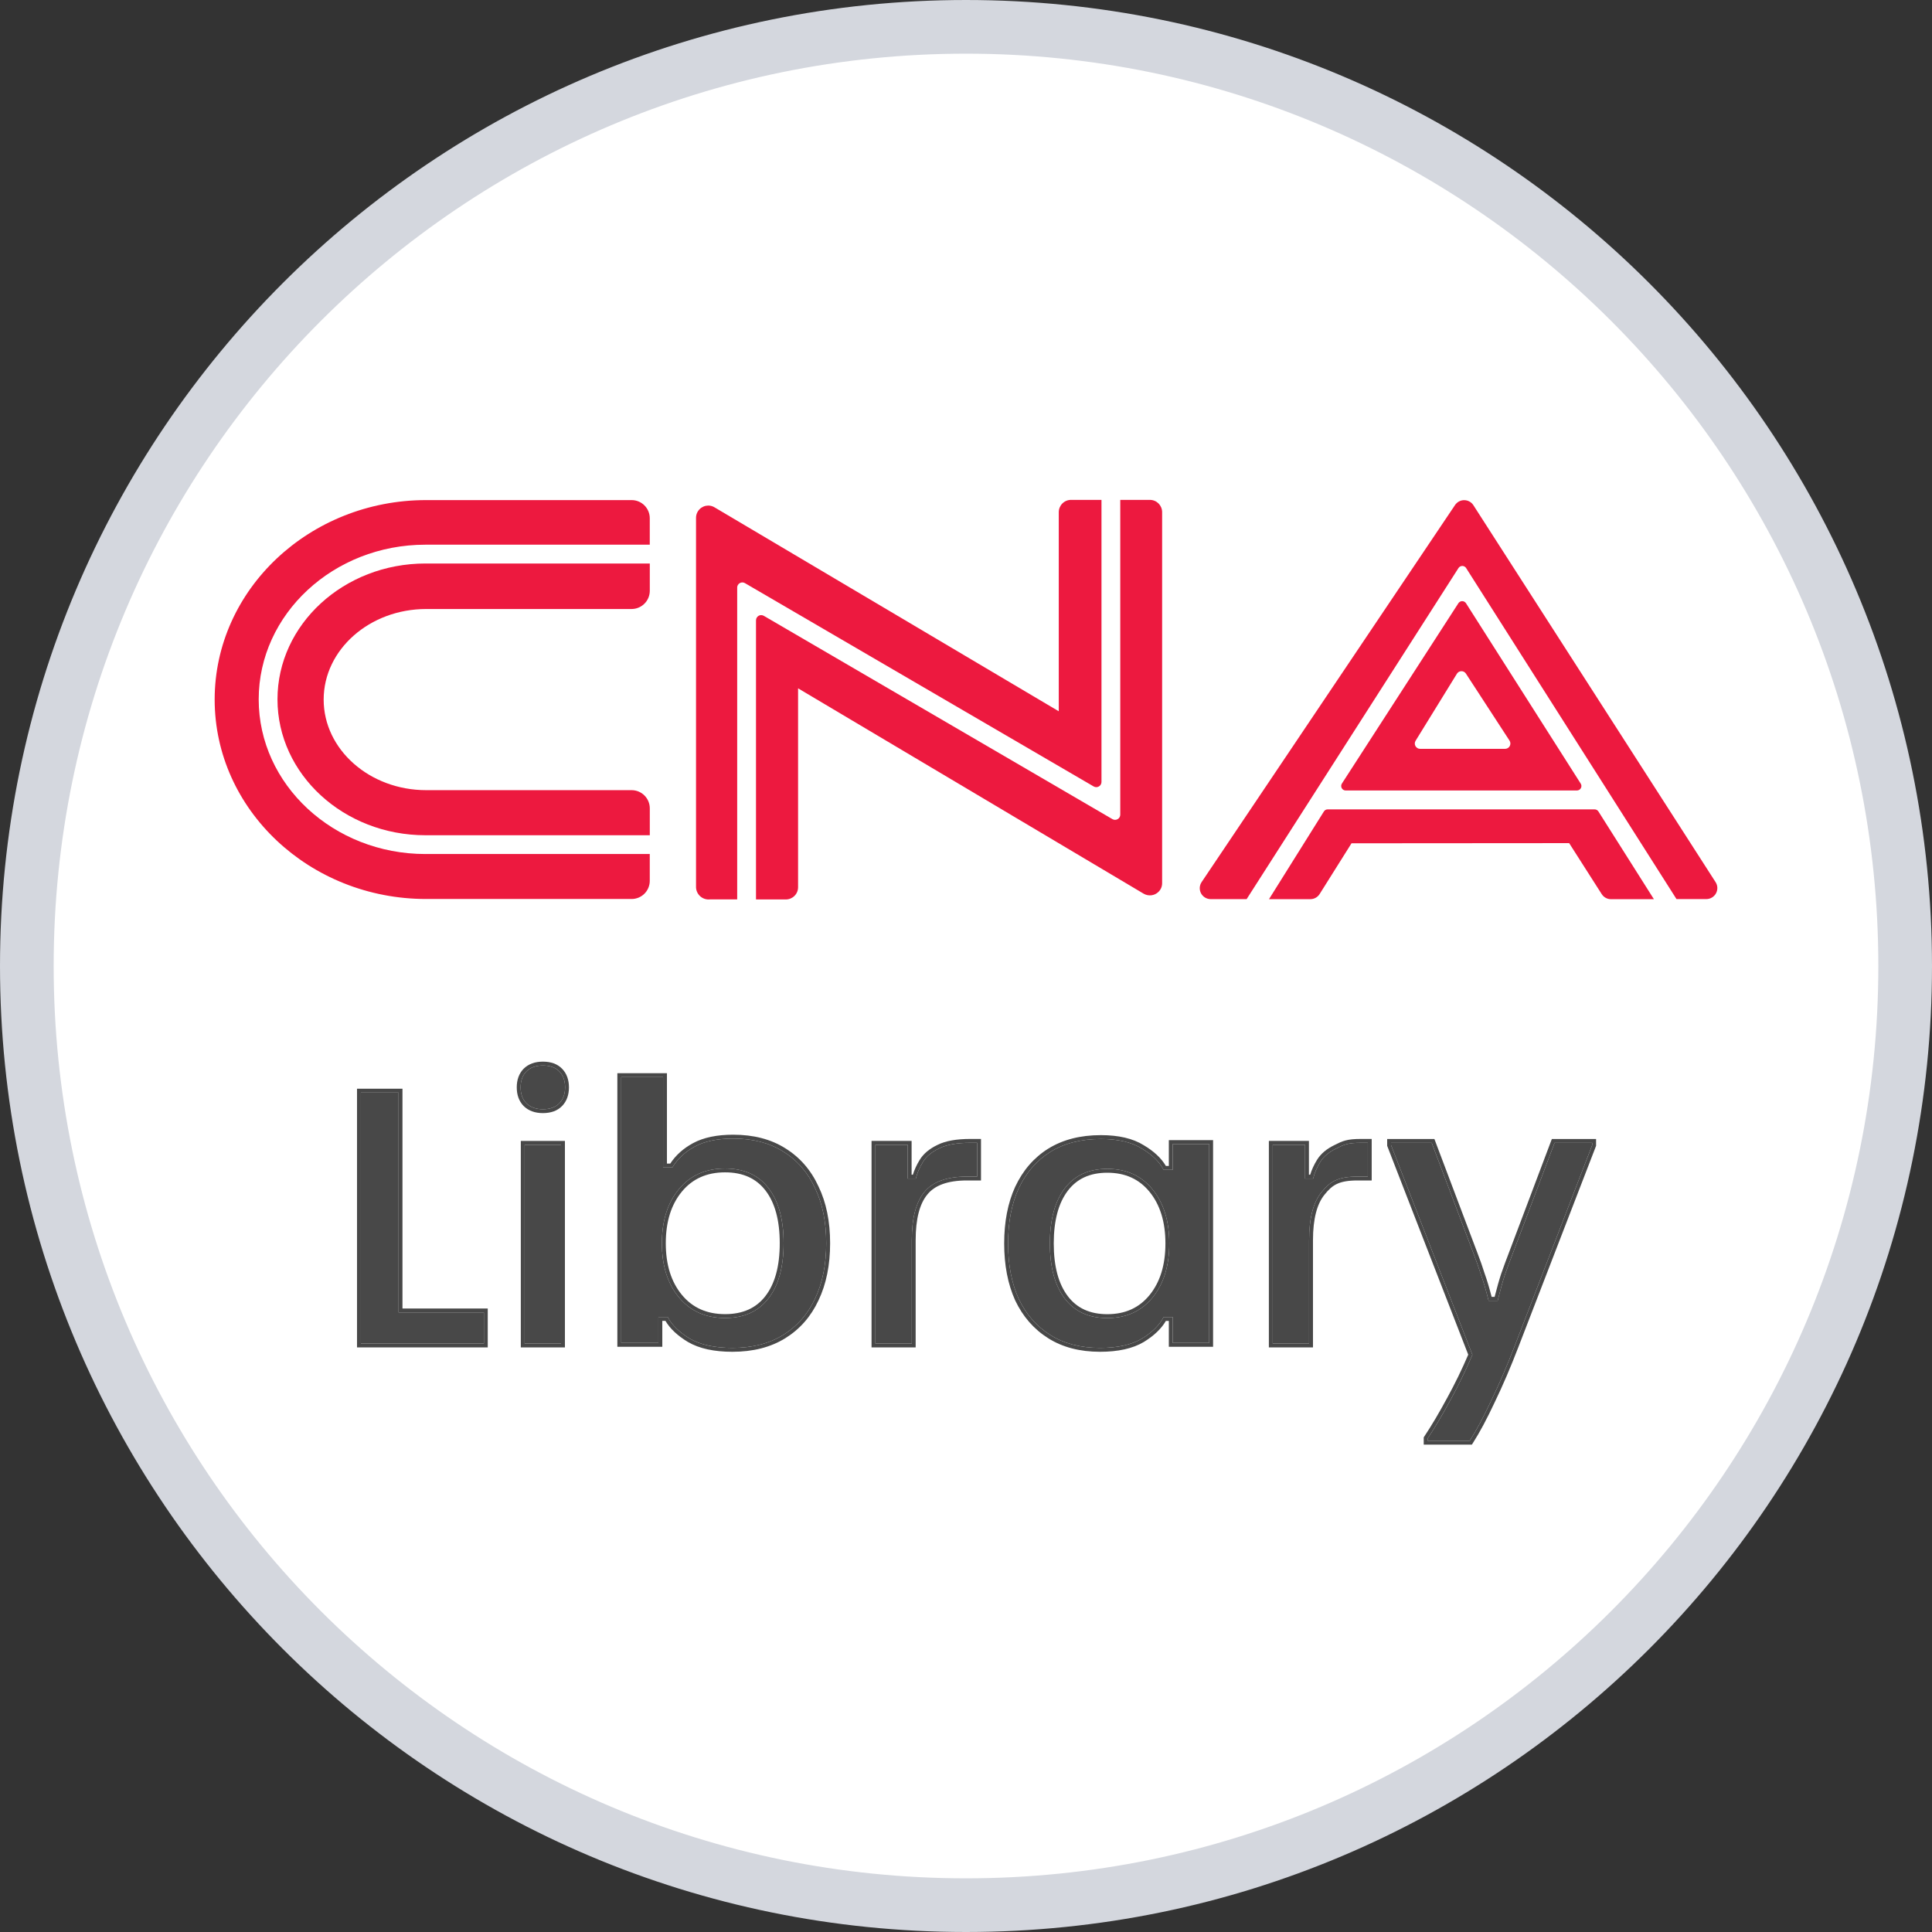
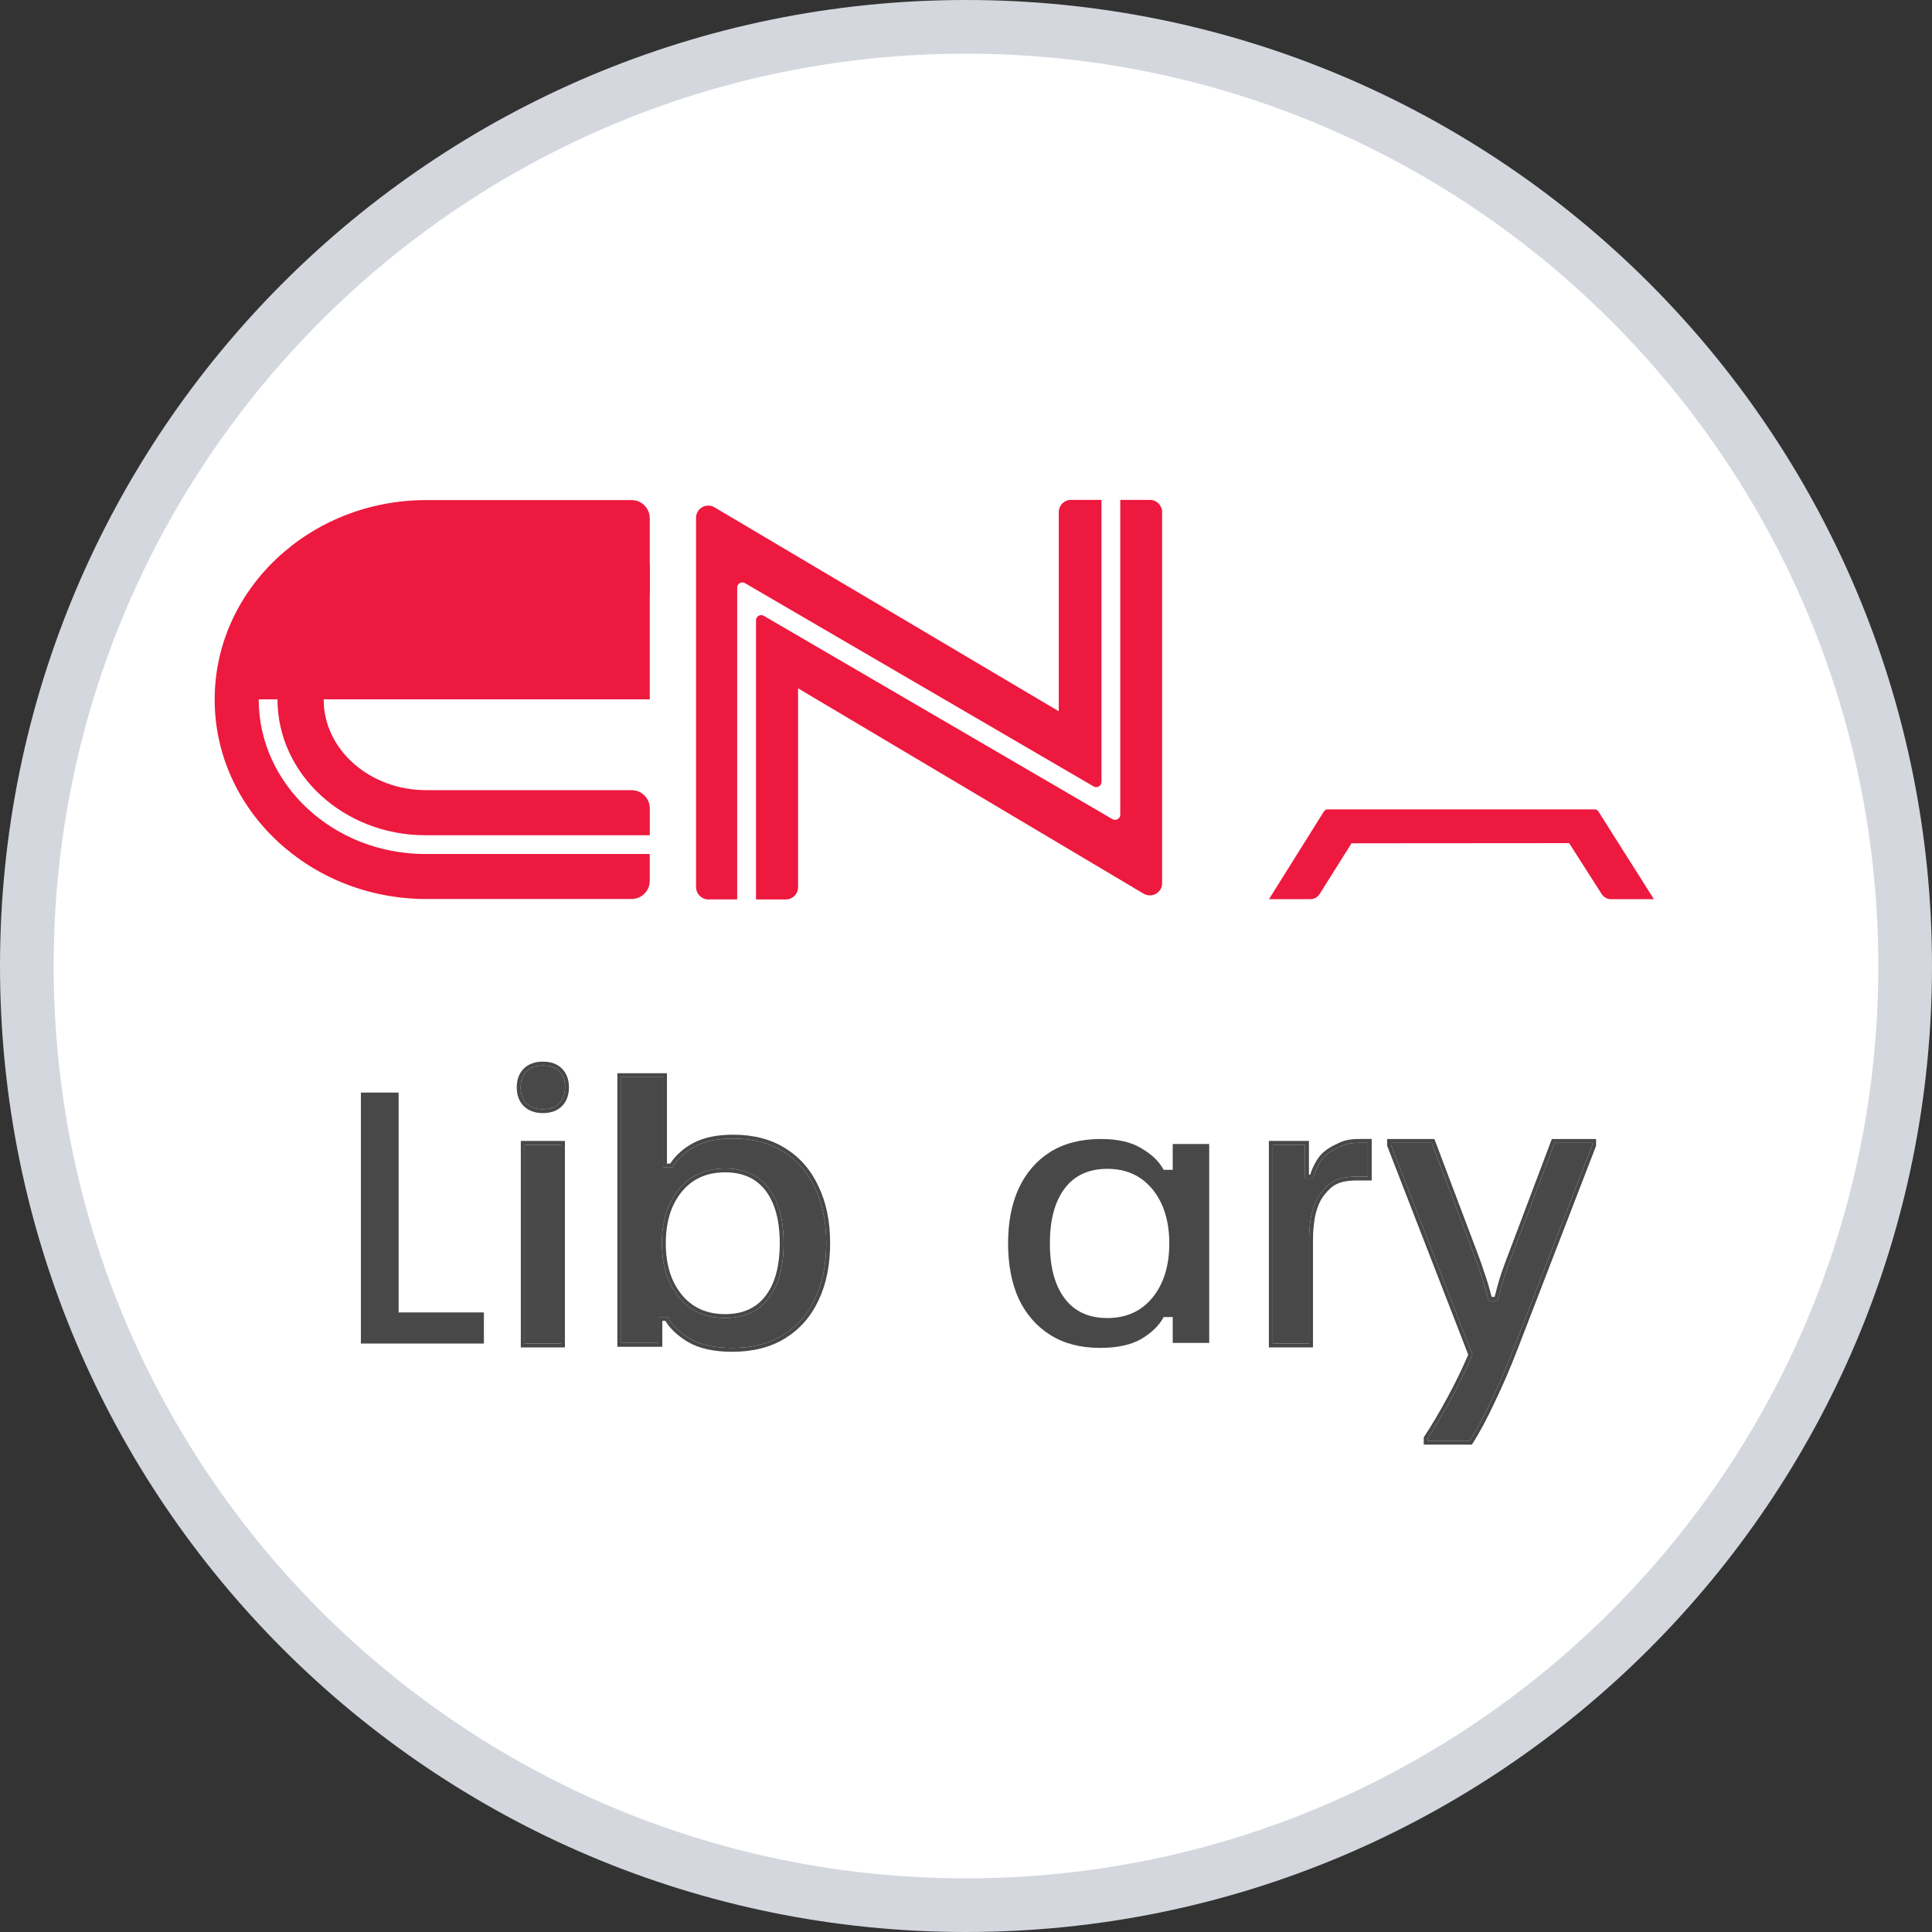
<svg xmlns="http://www.w3.org/2000/svg" width="72" height="72" viewBox="0 0 72 72" fill="none" foxified="">
  <rect x="0" y="0" width="72" height="72" fill="#333333" stroke="none" />
  <g clip-path="url(#clip0_4380_11208)">
    <path d="M36 71C55.33 71 71 55.33 71 36C71 16.67 55.33 1 36 1C16.67 1 1 16.67 1 36C1 55.33 16.67 71 36 71Z" fill="white" stroke="#D4D7DE" stroke-width="2" />
-     <path d="M32.624 50.07V42.663H33.829V43.922H34.13C34.181 43.717 34.268 43.511 34.394 43.305C34.519 43.099 34.72 42.931 34.996 42.799C35.273 42.659 35.662 42.589 36.164 42.589H36.415V43.848H36.038C35.285 43.848 34.754 44.042 34.444 44.428C34.135 44.807 33.98 45.404 33.98 46.218V50.07H32.624Z" fill="#484848" />
    <path d="M13.449 50.07L13.449 40.717H14.855L14.855 48.91H18.033V50.07H13.449Z" fill="#484848" />
-     <path fill-rule="evenodd" clip-rule="evenodd" d="M32.48 50.214V42.519H33.973V43.778H34.02C34.077 43.593 34.161 43.411 34.271 43.23C34.414 42.995 34.639 42.81 34.933 42.669C35.238 42.515 35.653 42.445 36.164 42.445H36.559V43.992H36.038C35.306 43.992 34.827 44.181 34.557 44.519L34.556 44.52C34.277 44.86 34.124 45.416 34.124 46.218V50.214H32.48ZM34.996 42.799C34.72 42.931 34.519 43.099 34.394 43.305C34.268 43.511 34.181 43.717 34.13 43.922H33.829V42.663H32.624V50.07H33.98V46.218C33.98 45.404 34.135 44.807 34.444 44.428C34.754 44.042 35.285 43.848 36.038 43.848H36.415V42.589H36.164C35.662 42.589 35.273 42.659 34.996 42.799ZM13.305 50.214L13.305 40.573H14.999L14.999 48.765H18.177V50.214H13.305ZM14.855 48.91L14.855 40.717H13.449L13.449 50.07H18.033V48.91H14.855Z" fill="#484848" />
    <path d="M19.553 50.07V42.663H20.909V50.07H19.553Z" fill="#484848" />
    <path fill-rule="evenodd" clip-rule="evenodd" d="M19.409 50.214V42.519H21.053V50.214H19.409ZM19.553 50.07H20.909V42.663H19.553V50.07Z" fill="#484848" />
    <path d="M19.616 41.115C19.766 41.264 19.971 41.338 20.231 41.338C20.498 41.338 20.703 41.264 20.846 41.115C20.988 40.967 21.059 40.77 21.059 40.523C21.059 40.276 20.988 40.078 20.846 39.93C20.703 39.782 20.498 39.708 20.231 39.708C19.971 39.708 19.766 39.782 19.616 39.93C19.473 40.078 19.402 40.276 19.402 40.523C19.402 40.77 19.473 40.967 19.616 41.115Z" fill="#484848" />
    <path fill-rule="evenodd" clip-rule="evenodd" d="M19.513 41.217L19.512 41.215C19.338 41.035 19.258 40.799 19.258 40.523C19.258 40.247 19.338 40.011 19.512 39.831L19.513 39.829L19.515 39.828C19.698 39.647 19.943 39.564 20.231 39.564C20.525 39.564 20.773 39.646 20.95 39.831C21.123 40.011 21.203 40.247 21.203 40.523C21.203 40.799 21.123 41.035 20.95 41.215C20.773 41.4 20.525 41.482 20.231 41.482C19.943 41.482 19.698 41.399 19.515 41.218L19.513 41.217ZM20.231 41.338C19.971 41.338 19.766 41.264 19.616 41.115C19.473 40.967 19.402 40.77 19.402 40.523C19.402 40.276 19.473 40.078 19.616 39.93C19.766 39.782 19.971 39.708 20.231 39.708C20.498 39.708 20.703 39.782 20.846 39.93C20.988 40.078 21.059 40.276 21.059 40.523C21.059 40.77 20.988 40.967 20.846 41.115C20.703 41.264 20.498 41.338 20.231 41.338Z" fill="#484848" />
    <path d="M53.202 53.692V53.609C53.473 53.202 53.759 52.721 54.058 52.166C54.358 51.62 54.629 51.06 54.872 50.487L51.84 42.675V42.592H53.356L54.929 46.754C55.022 46.995 55.111 47.249 55.195 47.517C55.289 47.776 55.383 48.096 55.476 48.475H55.813C55.907 48.096 55.995 47.776 56.08 47.517C56.173 47.249 56.267 46.995 56.361 46.754L57.933 42.592H59.337V42.675L56.445 50.168C56.164 50.899 55.874 51.574 55.574 52.194C55.284 52.813 55.017 53.313 54.774 53.692H53.202Z" fill="#484848" />
    <path fill-rule="evenodd" clip-rule="evenodd" d="M53.058 53.836V53.565L53.082 53.529C53.35 53.127 53.633 52.65 53.931 52.097L53.932 52.096C54.219 51.572 54.481 51.035 54.717 50.484L51.696 42.702V42.447H53.456L55.063 46.703C55.157 46.945 55.247 47.202 55.332 47.471C55.418 47.71 55.504 47.997 55.589 48.331H55.7C55.785 47.997 55.865 47.711 55.943 47.473L55.943 47.471L55.944 47.47C56.038 47.2 56.132 46.945 56.226 46.703C56.226 46.702 56.226 46.703 56.226 46.703L57.833 42.447H59.481V42.702L56.579 50.219C56.297 50.953 56.006 51.632 55.705 52.255C55.413 52.878 55.143 53.384 54.895 53.77L54.853 53.836H53.058ZM55.574 52.194C55.874 51.574 56.164 50.899 56.445 50.168L59.337 42.675V42.592H57.933L56.361 46.754C56.267 46.995 56.173 47.249 56.08 47.517C55.995 47.776 55.907 48.096 55.813 48.475H55.476C55.383 48.096 55.289 47.776 55.195 47.517C55.111 47.249 55.022 46.995 54.929 46.754L53.356 42.592H51.84V42.675L54.872 50.487C54.629 51.06 54.358 51.62 54.058 52.166C53.773 52.694 53.501 53.154 53.242 53.548C53.229 53.569 53.215 53.589 53.202 53.609V53.692H54.774C55.017 53.313 55.284 52.813 55.574 52.194Z" fill="#484848" />
    <path d="M47.431 50.07V42.663H48.636V43.922H48.937C48.987 43.717 49.075 43.511 49.201 43.305C49.326 43.099 49.527 42.931 49.803 42.799C50.079 42.659 50.222 42.589 50.724 42.589H50.975V43.848H50.598C49.845 43.848 49.56 44.042 49.251 44.428C48.941 44.807 48.786 45.404 48.786 46.218V50.07H47.431Z" fill="#484848" />
    <path fill-rule="evenodd" clip-rule="evenodd" d="M47.287 50.214V42.519H48.78V43.778H48.827C48.883 43.593 48.967 43.411 49.078 43.23C49.221 42.995 49.446 42.81 49.74 42.669C49.876 42.6 49.993 42.541 50.142 42.502C50.292 42.462 50.467 42.445 50.724 42.445H51.119V43.992H50.599C50.233 43.992 49.997 44.039 49.82 44.123C49.645 44.207 49.512 44.333 49.364 44.518L49.363 44.52C49.084 44.86 48.931 45.416 48.931 46.218V50.214H47.287ZM49.803 42.799C49.527 42.931 49.326 43.099 49.201 43.305C49.075 43.511 48.987 43.717 48.937 43.922H48.636V42.663H47.431V50.07H48.786V46.218C48.786 45.404 48.941 44.807 49.251 44.428C49.56 44.042 49.845 43.848 50.598 43.848H50.975V42.589H50.724C50.222 42.589 50.079 42.659 49.803 42.799Z" fill="#484848" />
    <path d="M40.997 50.232C40.27 50.232 39.651 50.072 39.141 49.75C38.63 49.429 38.238 48.98 37.964 48.403C37.7 47.819 37.568 47.131 37.568 46.34C37.568 45.549 37.7 44.865 37.964 44.288C38.238 43.704 38.63 43.251 39.141 42.929C39.66 42.608 40.288 42.447 41.025 42.447C41.668 42.447 42.178 42.567 42.556 42.806C42.943 43.036 43.212 43.3 43.364 43.596H43.704V42.633H45.064V50.047H43.704V49.083H43.364C43.212 49.38 42.943 49.647 42.556 49.886C42.169 50.117 41.649 50.232 40.997 50.232ZM41.266 49.12C41.975 49.12 42.537 48.865 42.953 48.354C43.368 47.843 43.576 47.172 43.576 46.34C43.576 45.508 43.368 44.836 42.953 44.326C42.537 43.815 41.975 43.559 41.266 43.559C40.577 43.559 40.047 43.802 39.679 44.288C39.311 44.775 39.126 45.458 39.126 46.34C39.126 47.221 39.311 47.905 39.679 48.391C40.047 48.877 40.577 49.12 41.266 49.12Z" fill="#484848" />
-     <path fill-rule="evenodd" clip-rule="evenodd" d="M37.833 48.464L37.833 48.463C37.558 47.855 37.423 47.147 37.423 46.34C37.423 45.533 37.558 44.828 37.833 44.228L37.834 44.227C38.118 43.619 38.528 43.144 39.064 42.807L39.065 42.807C39.611 42.469 40.267 42.303 41.025 42.303C41.683 42.303 42.222 42.425 42.631 42.683C43 42.903 43.277 43.158 43.449 43.452H43.559V42.489H45.208V50.191H43.559V49.227H43.449C43.277 49.522 43.001 49.781 42.631 50.009L42.63 50.01L42.63 50.01C42.212 50.259 41.664 50.377 40.997 50.377C40.248 50.377 39.601 50.211 39.064 49.872C38.529 49.536 38.119 49.065 37.834 48.465L37.833 48.464ZM43.364 49.083H43.704V50.047H45.064V42.633H43.704V43.596H43.364C43.212 43.3 42.943 43.036 42.556 42.806C42.178 42.567 41.668 42.447 41.025 42.447C40.288 42.447 39.66 42.608 39.141 42.929C38.63 43.251 38.238 43.704 37.964 44.288C37.7 44.865 37.568 45.549 37.568 46.34C37.568 47.131 37.7 47.819 37.964 48.403C38.238 48.98 38.63 49.429 39.141 49.75C39.651 50.072 40.27 50.232 40.997 50.232C41.649 50.232 42.169 50.117 42.556 49.886C42.943 49.647 43.212 49.38 43.364 49.083ZM41.266 48.976C41.935 48.976 42.455 48.737 42.841 48.263C43.23 47.784 43.432 47.148 43.432 46.34C43.432 45.532 43.23 44.895 42.841 44.417C42.455 43.942 41.935 43.704 41.266 43.704C40.615 43.704 40.131 43.931 39.794 44.376C39.451 44.828 39.27 45.476 39.27 46.34C39.27 47.203 39.451 47.852 39.794 48.304C40.131 48.749 40.615 48.976 41.266 48.976ZM42.953 48.354C42.537 48.865 41.975 49.12 41.266 49.12C40.577 49.12 40.047 48.877 39.679 48.391C39.311 47.905 39.126 47.221 39.126 46.34C39.126 45.458 39.311 44.775 39.679 44.288C40.047 43.802 40.577 43.559 41.266 43.559C41.975 43.559 42.537 43.815 42.953 44.326C43.368 44.836 43.576 45.508 43.576 46.34C43.576 47.172 43.368 47.843 42.953 48.354Z" fill="#484848" />
    <path d="M27.296 50.232C26.632 50.232 26.102 50.117 25.707 49.886C25.312 49.646 25.038 49.378 24.884 49.081H24.537V50.047H23.151V40.141H24.711V43.509H25.057C25.25 43.187 25.529 42.927 25.895 42.728C26.261 42.53 26.738 42.431 27.325 42.431C28.057 42.431 28.678 42.592 29.188 42.914C29.708 43.236 30.103 43.69 30.373 44.276C30.652 44.854 30.791 45.539 30.791 46.332C30.791 47.124 30.652 47.814 30.373 48.4C30.103 48.977 29.708 49.427 29.188 49.749C28.668 50.071 28.038 50.232 27.296 50.232ZM27.022 49.118C27.724 49.118 28.264 48.874 28.639 48.387C29.015 47.9 29.203 47.215 29.203 46.332C29.203 45.449 29.015 44.763 28.639 44.276C28.264 43.789 27.724 43.546 27.022 43.546C26.299 43.546 25.727 43.802 25.303 44.313C24.879 44.825 24.667 45.498 24.667 46.332C24.667 47.166 24.879 47.838 25.303 48.35C25.727 48.862 26.299 49.118 27.022 49.118Z" fill="#484848" />
    <path fill-rule="evenodd" clip-rule="evenodd" d="M25.634 50.009L25.633 50.009C25.256 49.781 24.974 49.52 24.799 49.225H24.682V50.191H23.007V39.996H24.855V43.364H24.978C25.183 43.05 25.467 42.797 25.827 42.602C26.221 42.389 26.723 42.287 27.325 42.287C28.078 42.287 28.727 42.453 29.265 42.792C29.81 43.13 30.223 43.605 30.503 44.215C30.794 44.816 30.936 45.523 30.936 46.332C30.936 47.141 30.794 47.852 30.503 48.461C30.222 49.063 29.809 49.535 29.265 49.872C28.717 50.211 28.059 50.377 27.296 50.377C26.617 50.377 26.059 50.259 25.635 50.01L25.634 50.009ZM30.373 44.276C30.103 43.69 29.708 43.236 29.188 42.914C28.678 42.592 28.057 42.431 27.325 42.431C26.738 42.431 26.261 42.53 25.895 42.728C25.529 42.927 25.25 43.187 25.057 43.509H24.711V40.141H23.151V50.047H24.537V49.081H24.884C25.038 49.378 25.312 49.646 25.707 49.886C26.102 50.117 26.632 50.232 27.296 50.232C28.038 50.232 28.668 50.071 29.188 49.749C29.708 49.427 30.103 48.977 30.373 48.4C30.652 47.814 30.791 47.124 30.791 46.332C30.791 45.539 30.652 44.854 30.373 44.276ZM27.022 48.974C27.688 48.974 28.181 48.746 28.526 48.299C28.875 47.846 29.059 47.197 29.059 46.332C29.059 45.467 28.875 44.817 28.526 44.364C28.181 43.918 27.688 43.69 27.022 43.69C26.338 43.69 25.808 43.93 25.414 44.405C25.017 44.885 24.812 45.523 24.812 46.332C24.812 47.141 25.017 47.778 25.414 48.258C25.808 48.734 26.338 48.974 27.022 48.974ZM28.639 48.387C28.264 48.874 27.724 49.118 27.022 49.118C26.299 49.118 25.727 48.862 25.303 48.35C24.879 47.838 24.667 47.166 24.667 46.332C24.667 45.498 24.879 44.825 25.303 44.313C25.727 43.802 26.299 43.546 27.022 43.546C27.724 43.546 28.264 43.789 28.639 44.276C29.015 44.763 29.203 45.449 29.203 46.332C29.203 47.215 29.015 47.9 28.639 48.387Z" fill="#484848" />
-     <path d="M15.854 31.827C12.428 31.827 9.641 29.24 9.641 26.063C9.641 22.886 12.428 20.299 15.854 20.299H24.215V19.314C24.215 19.134 24.144 18.962 24.017 18.835C23.89 18.708 23.718 18.637 23.538 18.637H15.883C11.536 18.637 8 21.97 8 26.07C8 30.171 11.536 33.503 15.883 33.503H23.538C23.718 33.503 23.89 33.432 24.017 33.305C24.144 33.178 24.215 33.006 24.215 32.826V31.825H15.854V31.827Z" fill="#ED193F" />
+     <path d="M15.854 31.827C12.428 31.827 9.641 29.24 9.641 26.063H24.215V19.314C24.215 19.134 24.144 18.962 24.017 18.835C23.89 18.708 23.718 18.637 23.538 18.637H15.883C11.536 18.637 8 21.97 8 26.07C8 30.171 11.536 33.503 15.883 33.503H23.538C23.718 33.503 23.89 33.432 24.017 33.305C24.144 33.178 24.215 33.006 24.215 32.826V31.825H15.854V31.827Z" fill="#ED193F" />
    <path d="M15.884 22.696H23.538C23.718 22.696 23.89 22.624 24.017 22.497C24.144 22.371 24.215 22.198 24.216 22.019V21H15.854C12.815 21 10.341 23.27 10.341 26.062C10.341 28.855 12.814 31.127 15.854 31.127H24.216V30.124C24.216 29.944 24.144 29.772 24.017 29.645C23.89 29.518 23.718 29.447 23.538 29.447H15.884C13.775 29.447 12.062 27.933 12.062 26.071C12.062 24.208 13.777 22.696 15.884 22.696Z" fill="#ED193F" />
    <path d="M42.852 18.629H41.749V30.36C41.749 30.394 41.74 30.427 41.723 30.457C41.706 30.486 41.682 30.511 41.652 30.527C41.623 30.544 41.589 30.553 41.555 30.553C41.522 30.553 41.488 30.544 41.459 30.528L28.465 22.95C28.436 22.933 28.402 22.924 28.368 22.924C28.334 22.923 28.3 22.932 28.271 22.949C28.241 22.966 28.217 22.991 28.2 23.02C28.183 23.05 28.174 23.084 28.174 23.118V33.52H29.286C29.407 33.52 29.523 33.472 29.608 33.387C29.694 33.302 29.742 33.186 29.742 33.065V25.652L42.62 33.305C42.706 33.355 42.806 33.376 42.905 33.365C43.004 33.354 43.096 33.311 43.168 33.242C43.213 33.2 43.248 33.149 43.273 33.093C43.297 33.036 43.309 32.975 43.309 32.914V19.085C43.309 18.964 43.26 18.848 43.175 18.762C43.089 18.677 42.973 18.629 42.852 18.629V18.629Z" fill="#ED193F" />
    <path d="M27.472 21.899C27.472 21.865 27.481 21.831 27.498 21.802C27.515 21.772 27.539 21.748 27.569 21.731C27.598 21.714 27.631 21.705 27.666 21.705C27.7 21.705 27.733 21.714 27.762 21.732L40.758 29.309C40.788 29.326 40.821 29.335 40.855 29.335C40.889 29.335 40.923 29.326 40.952 29.309C40.982 29.293 41.006 29.268 41.023 29.238C41.04 29.209 41.049 29.175 41.049 29.142V18.629H39.914C39.793 18.629 39.677 18.677 39.591 18.763C39.506 18.848 39.458 18.964 39.457 19.085V26.507L26.627 18.906C26.557 18.864 26.477 18.841 26.395 18.841C26.274 18.842 26.158 18.89 26.073 18.975C25.987 19.061 25.939 19.177 25.939 19.297V33.036C25.936 33.103 25.949 33.171 25.975 33.233C26.001 33.296 26.041 33.352 26.091 33.398C26.141 33.444 26.201 33.478 26.265 33.499C26.33 33.519 26.398 33.526 26.466 33.517H27.473V21.899H27.472Z" fill="#ED193F" />
    <path d="M59.569 30.242C59.554 30.218 59.533 30.198 59.508 30.184C59.483 30.17 59.455 30.163 59.426 30.163H49.478C49.449 30.163 49.422 30.17 49.397 30.184C49.373 30.198 49.352 30.218 49.337 30.242L47.292 33.509H48.833C48.902 33.509 48.97 33.492 49.031 33.458C49.091 33.425 49.142 33.377 49.179 33.318L50.367 31.427L58.478 31.421L59.691 33.321C59.728 33.379 59.779 33.427 59.84 33.46C59.9 33.493 59.968 33.511 60.037 33.51H61.636L59.569 30.242Z" fill="#ED193F" />
-     <path d="M63.937 32.878L54.909 18.828C54.872 18.77 54.822 18.723 54.763 18.691C54.703 18.658 54.637 18.64 54.569 18.64C54.501 18.639 54.434 18.655 54.374 18.687C54.314 18.719 54.263 18.765 54.225 18.821L44.782 32.871C44.74 32.933 44.716 33.004 44.712 33.078C44.708 33.153 44.724 33.226 44.759 33.292C44.794 33.357 44.846 33.412 44.91 33.45C44.974 33.488 45.047 33.508 45.121 33.508H46.458L54.354 21.168C54.37 21.145 54.391 21.125 54.415 21.112C54.44 21.099 54.468 21.091 54.496 21.091C54.524 21.091 54.551 21.099 54.576 21.112C54.601 21.125 54.622 21.145 54.637 21.168L62.478 33.506H63.594C63.667 33.505 63.739 33.485 63.801 33.447C63.864 33.41 63.915 33.356 63.95 33.292C63.985 33.228 64.002 33.156 64 33.083C63.998 33.01 63.976 32.939 63.937 32.878Z" fill="#ED193F" />
-     <path fill-rule="evenodd" clip-rule="evenodd" d="M58.909 29.203L54.633 22.48C54.617 22.456 54.596 22.437 54.572 22.424C54.547 22.41 54.519 22.403 54.491 22.403C54.463 22.403 54.435 22.41 54.411 22.424C54.386 22.437 54.365 22.456 54.35 22.48L50.008 29.202C49.992 29.227 49.983 29.256 49.982 29.286C49.981 29.316 49.988 29.346 50.002 29.372C50.017 29.398 50.038 29.42 50.064 29.436C50.09 29.451 50.119 29.459 50.149 29.459H58.767C58.797 29.459 58.826 29.451 58.852 29.436C58.878 29.421 58.899 29.399 58.914 29.373C58.928 29.347 58.936 29.317 58.935 29.288C58.934 29.258 58.925 29.229 58.909 29.203ZM56.09 27.907H52.924C52.888 27.907 52.854 27.898 52.824 27.88C52.793 27.863 52.768 27.837 52.751 27.806C52.733 27.776 52.725 27.741 52.725 27.706C52.726 27.671 52.736 27.636 52.755 27.606L54.296 25.106C54.313 25.078 54.338 25.055 54.367 25.038C54.395 25.022 54.428 25.013 54.461 25.013C54.494 25.012 54.527 25.02 54.556 25.035C54.586 25.051 54.611 25.073 54.629 25.101L56.256 27.601C56.275 27.631 56.286 27.666 56.288 27.701C56.289 27.737 56.281 27.772 56.264 27.804C56.247 27.835 56.222 27.861 56.191 27.879C56.161 27.898 56.126 27.907 56.09 27.907Z" fill="#ED193F" />
  </g>
  <defs>
    <clipPath id="clip0_4380_11208">
      <rect width="72" height="72" fill="white" />
    </clipPath>
  </defs>
</svg>